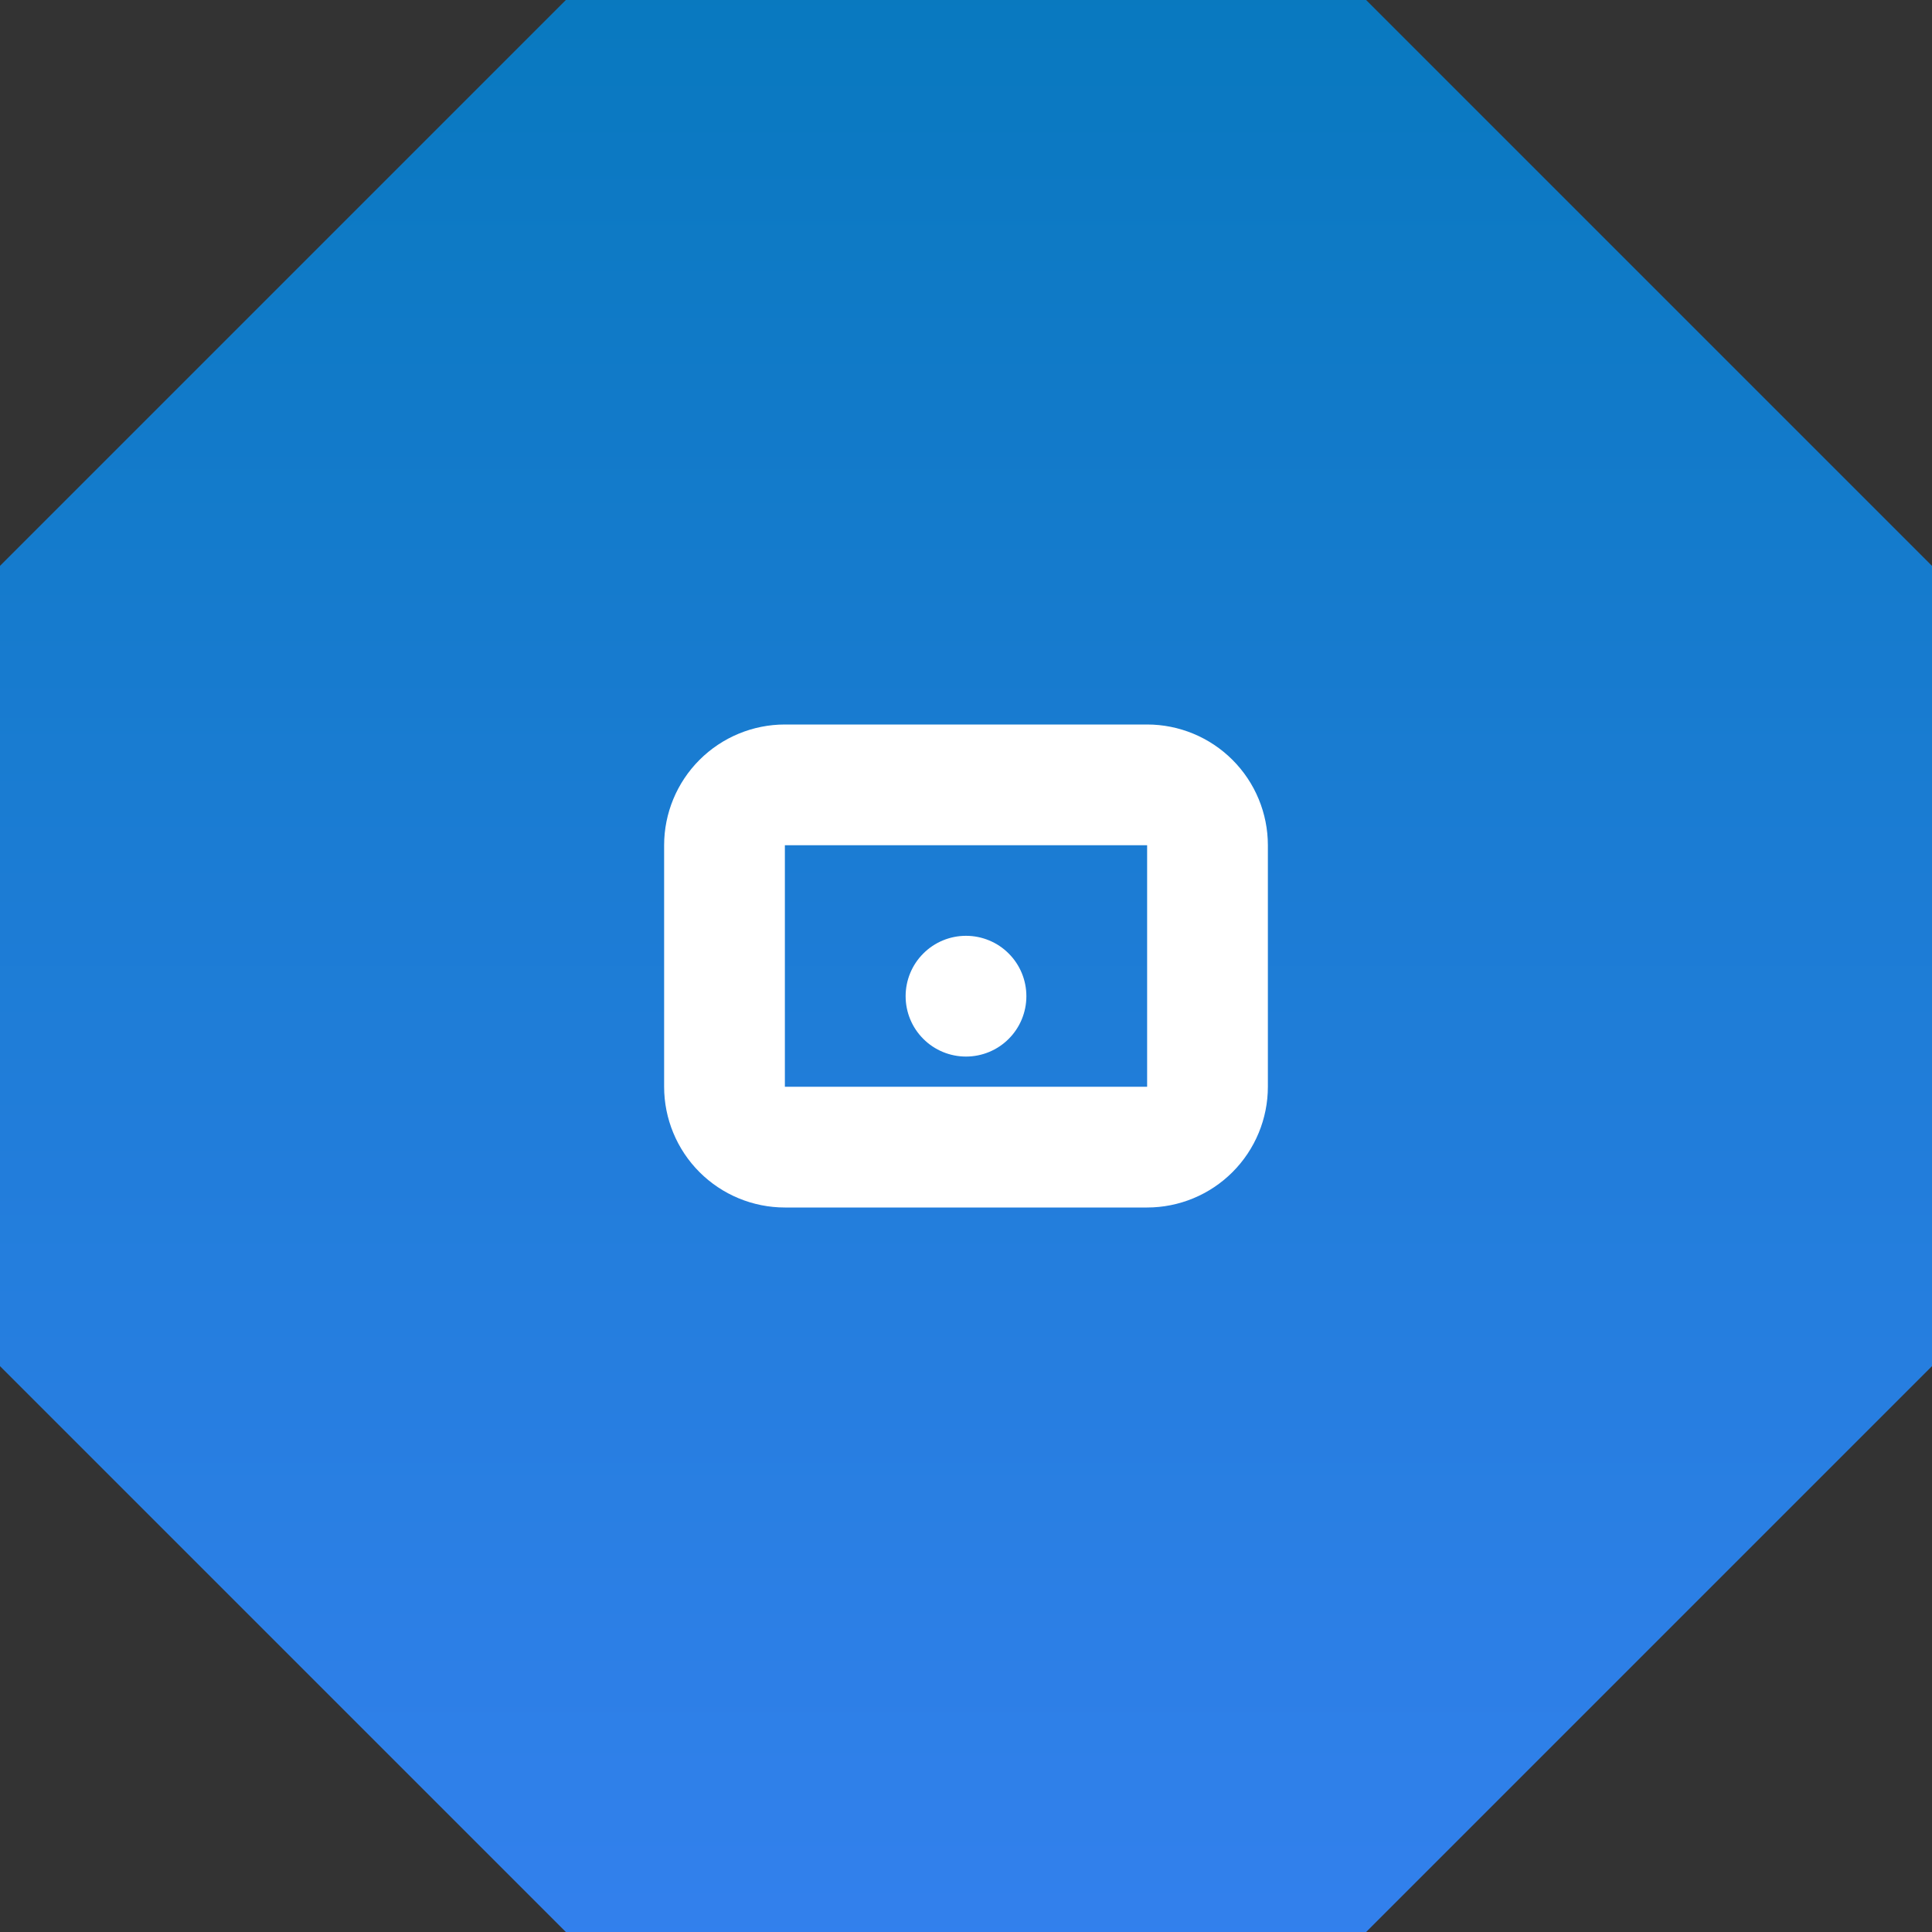
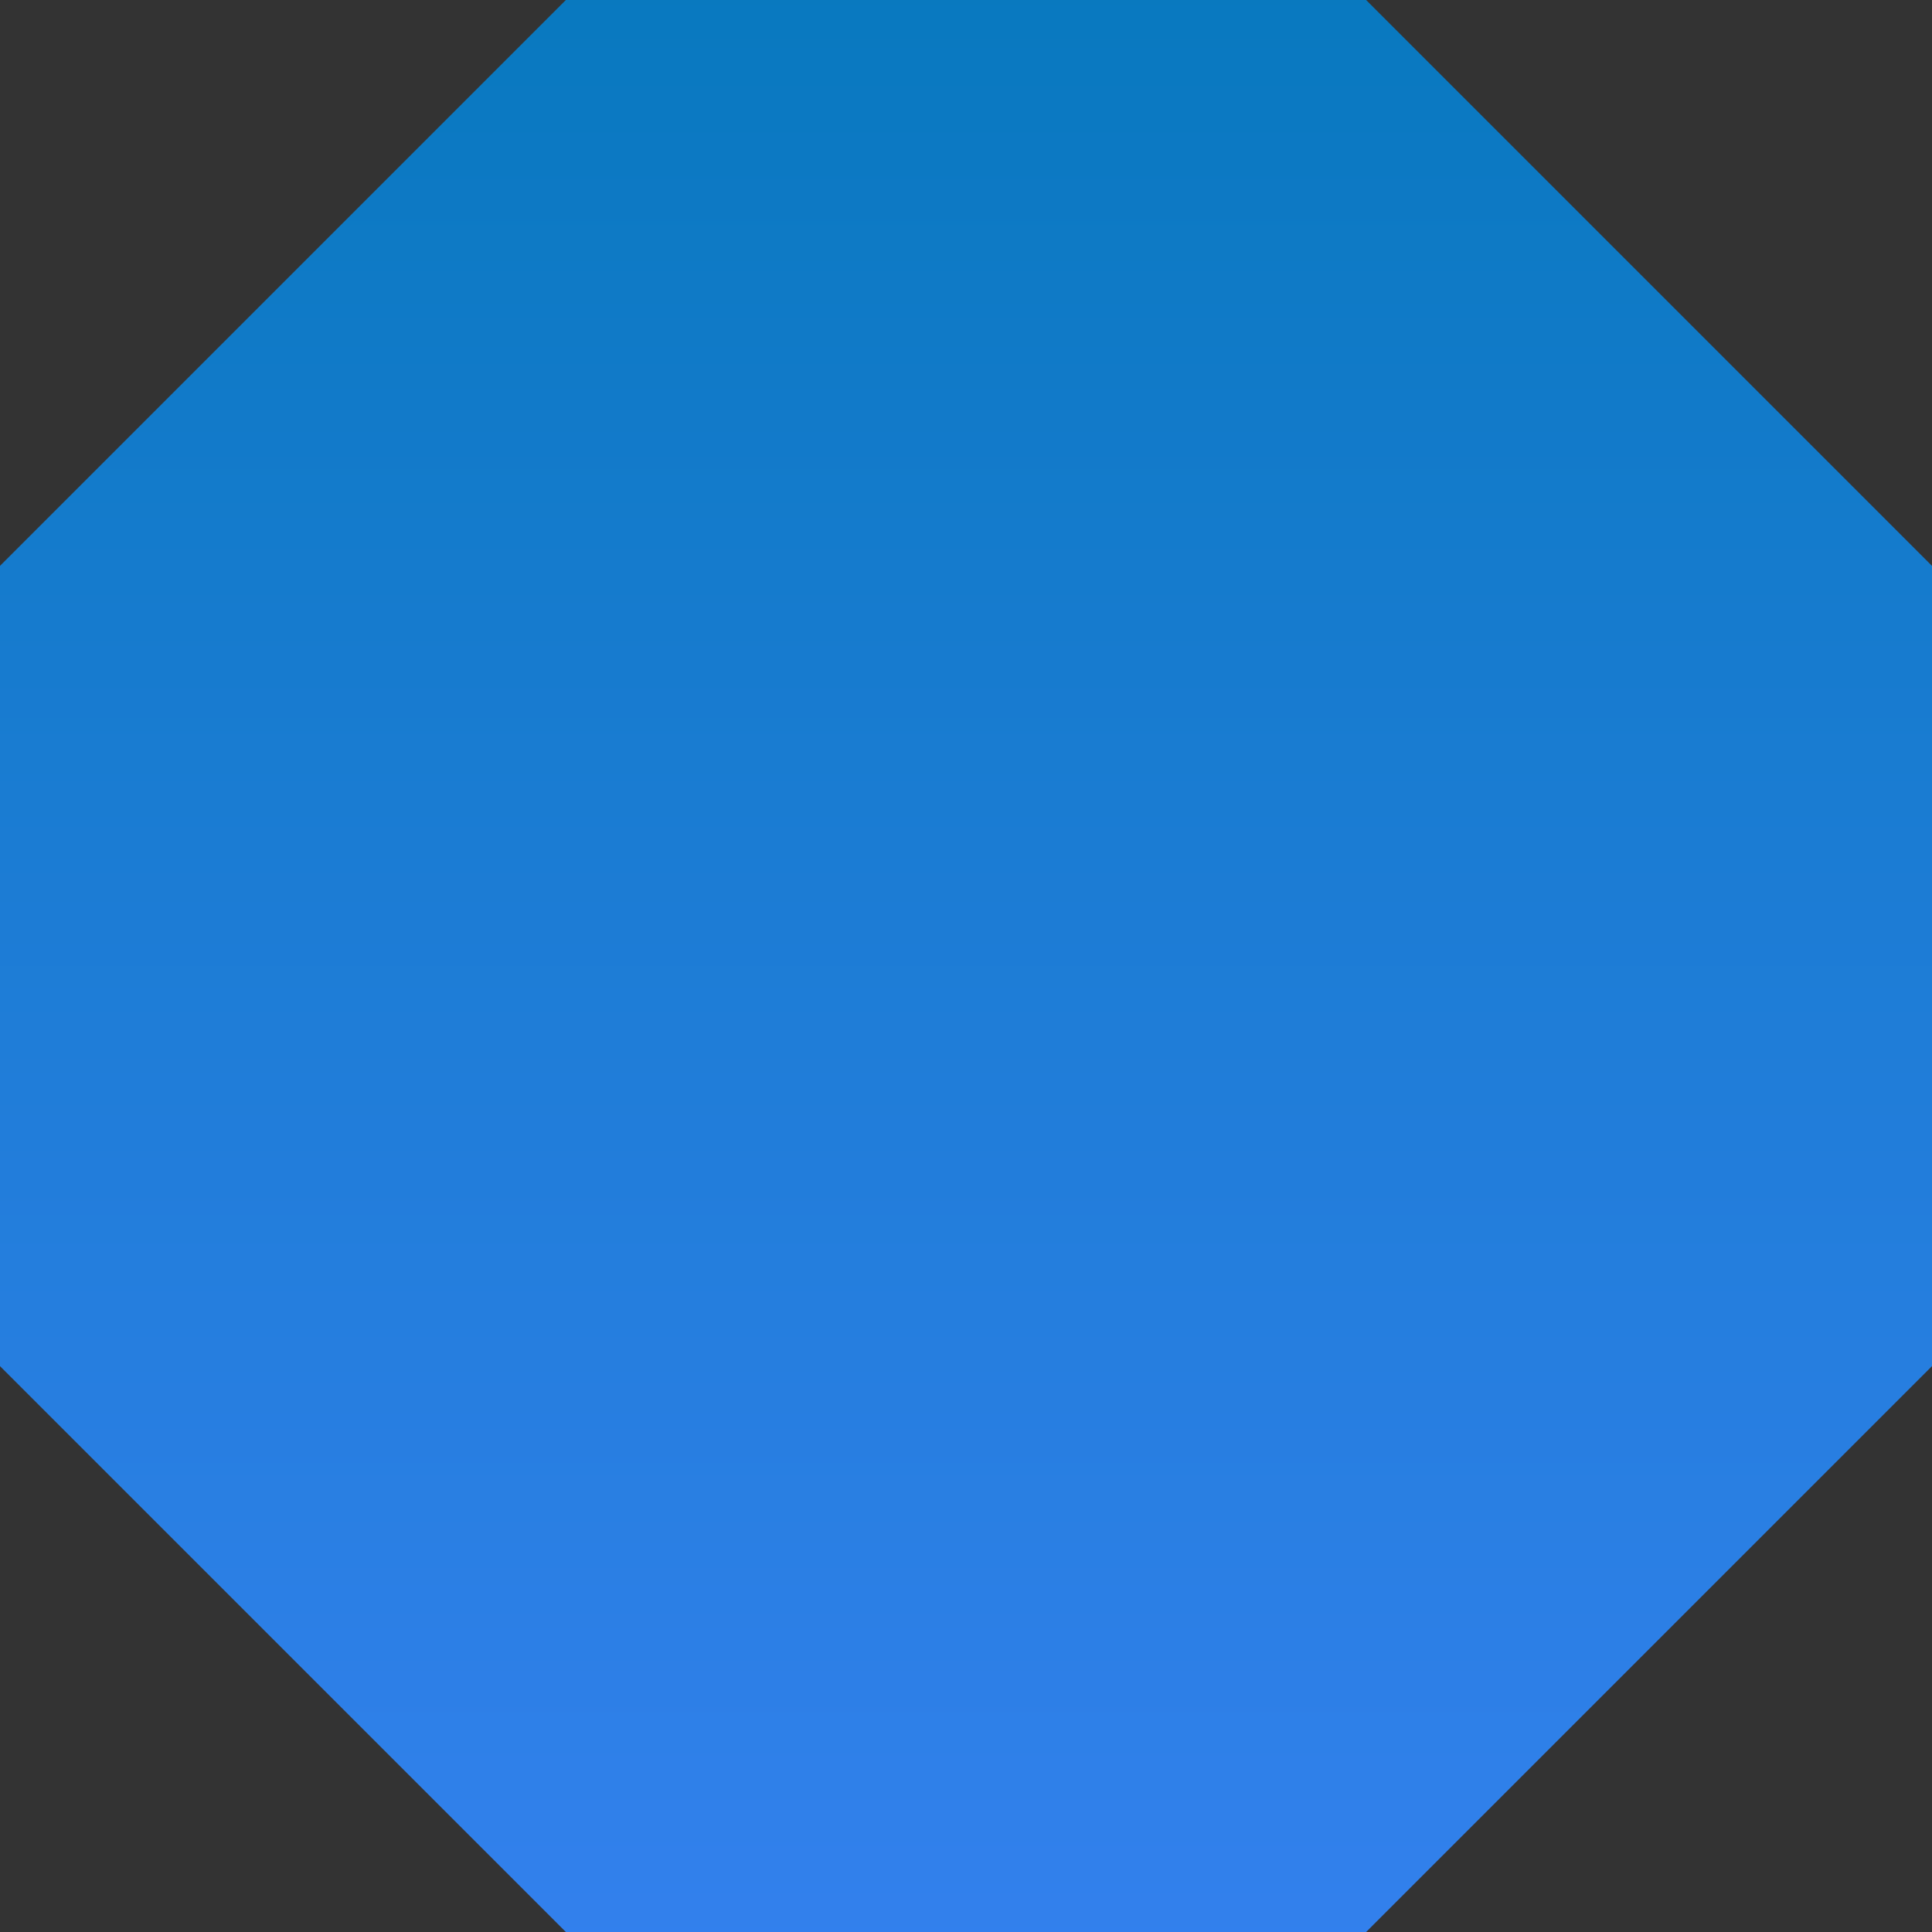
<svg xmlns="http://www.w3.org/2000/svg" width="32" height="32" viewBox="0 0 32 32" fill="none">
  <rect x="0" y="0" width="32" height="32" fill="#333333" stroke="none" />
  <rect width="32" height="32" rx="8" fill="url(#gradient)" transform="rotate(45 16 16)" />
-   <path d="M21 18V14C21 13.47 20.789 12.961 20.414 12.586C20.039 12.211 19.53 12 19 12H13C12.47 12 11.961 12.211 11.586 12.586C11.211 12.961 11 13.47 11 14V18C11 18.53 11.211 19.039 11.586 19.414C11.961 19.789 12.47 20 13 20H19C19.53 20 20.039 19.789 20.414 19.414C20.789 19.039 21 18.53 21 18ZM13 14H19V18H13V14ZM16 15.5C15.735 15.5 15.48 15.605 15.293 15.793C15.105 15.98 15 16.235 15 16.5C15 16.765 15.105 17.02 15.293 17.207C15.48 17.395 15.735 17.5 16 17.5C16.265 17.5 16.52 17.395 16.707 17.207C16.895 17.02 17 16.765 17 16.5C17 16.235 16.895 15.98 16.707 15.793C16.52 15.605 16.265 15.5 16 15.5Z" fill="white" />
  <defs>
    <linearGradient id="gradient" x1="0" y1="0" x2="32" y2="32" gradientUnits="userSpaceOnUse">
      <stop offset="0%" stop-color="#0077b6" />
      <stop offset="100%" stop-color="#3B82F6" />
    </linearGradient>
  </defs>
</svg>